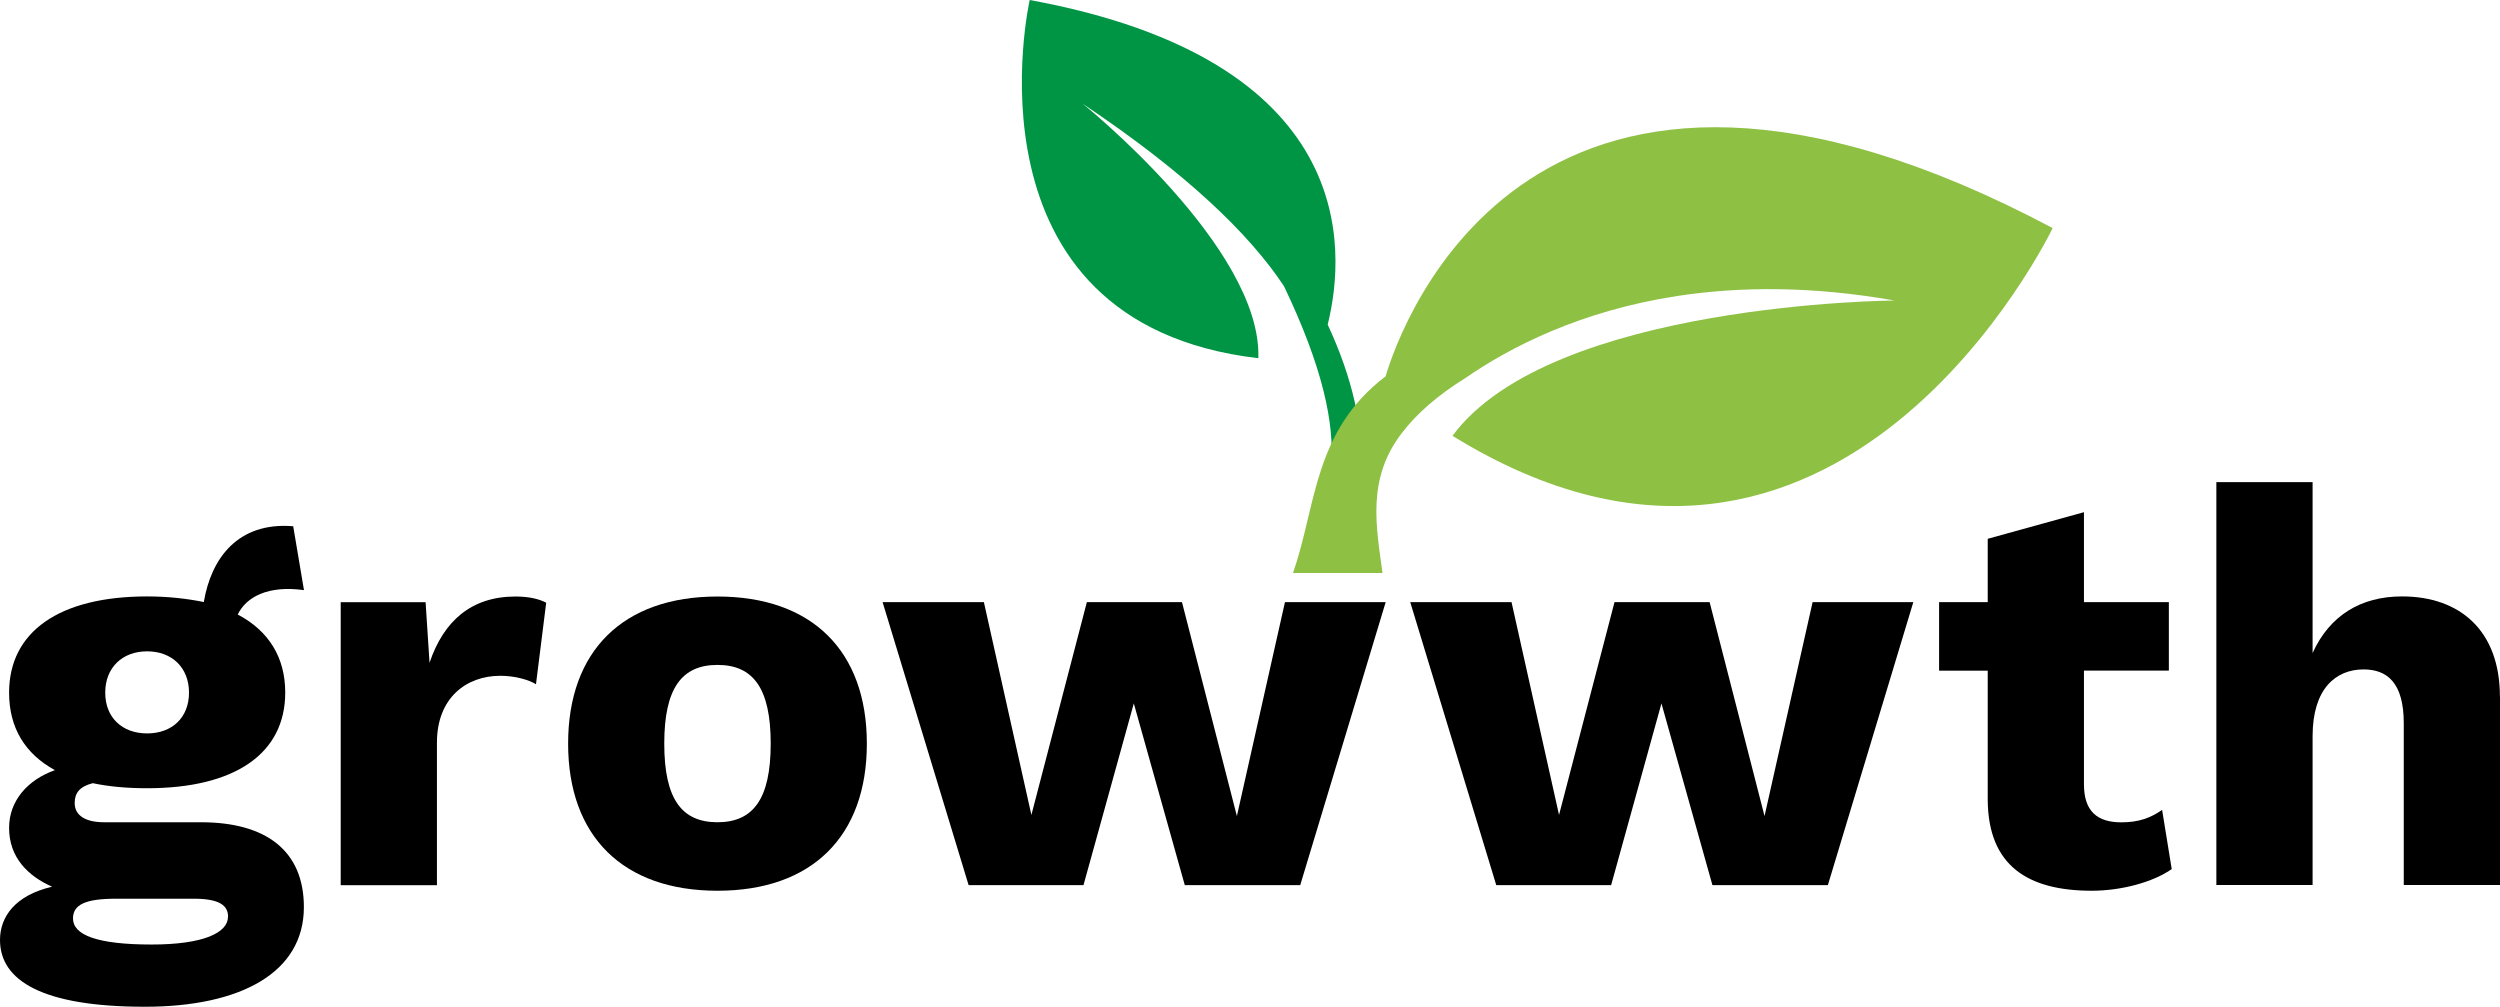
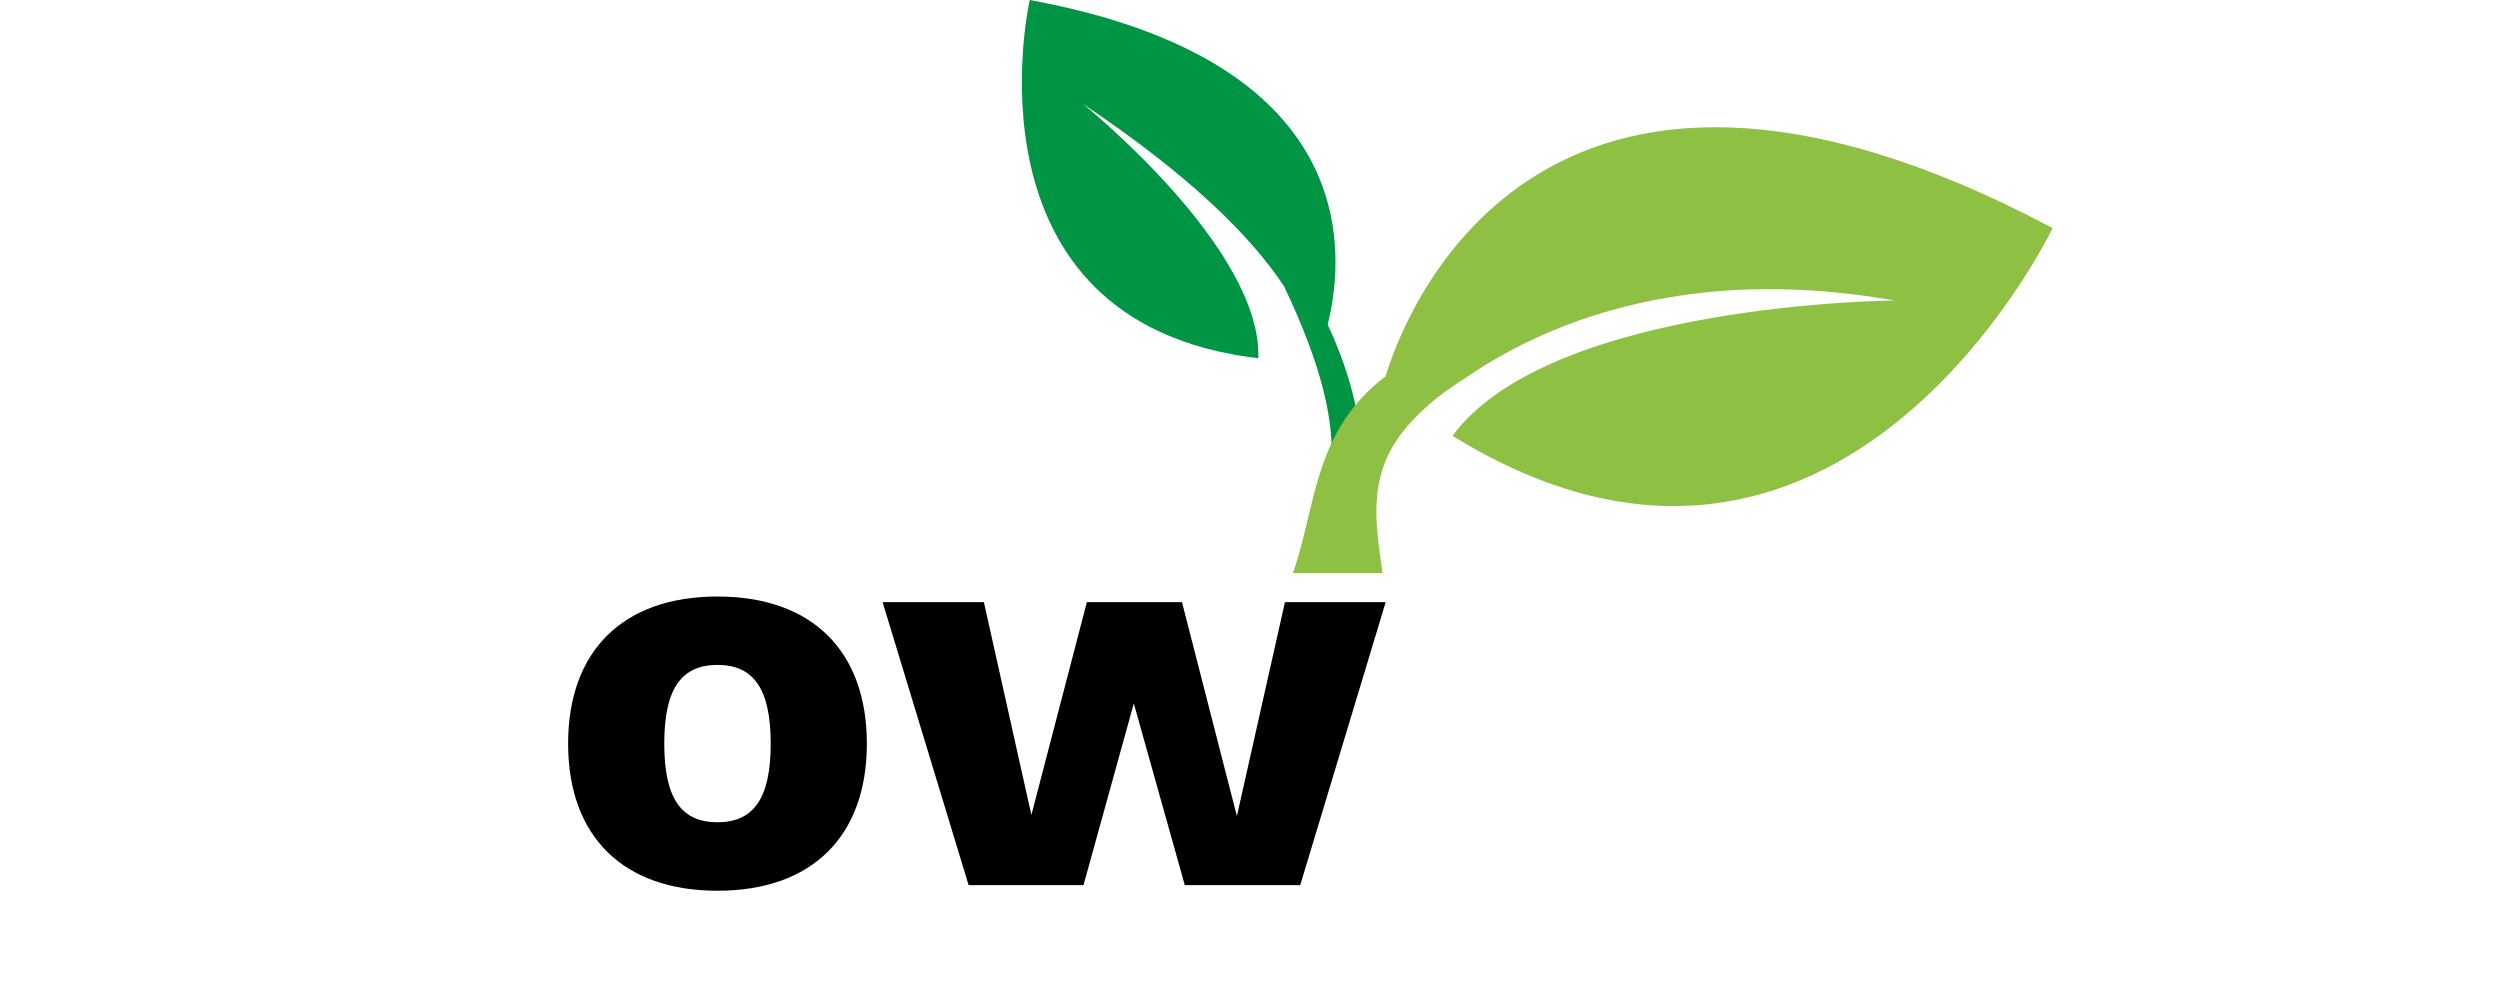
<svg xmlns="http://www.w3.org/2000/svg" id="Layer_2" viewBox="0 0 266.8 107.44">
  <defs>
    <style>.cls-1{fill:#009545;}.cls-2{fill:#8ec044;}</style>
  </defs>
  <g id="Layer_1-2">
    <g>
      <g>
-         <path d="M32.43,96.81c0,7-6.76,10.63-16.97,10.63-10.93,0-15.46-2.78-15.46-7.13,0-2.48,1.63-4.77,5.56-5.68-2.6-1.15-4.59-3.14-4.59-6.28,0-2.9,1.99-5.13,4.89-6.16-3.2-1.75-4.89-4.53-4.89-8.27,0-6.52,5.37-10.27,14.74-10.27,2.24,0,4.29,.24,6.04,.6,.78-4.65,3.62-8.57,9.54-8.09l1.15,6.82c-3.81-.54-6.16,.72-7.07,2.6,3.32,1.75,5.07,4.59,5.07,8.33,0,6.52-5.37,10.21-14.74,10.21-2.17,0-4.11-.18-5.8-.54-1.39,.36-1.93,1.03-1.93,2.12,0,1.33,1.15,2.05,3.14,2.05h10.33c6.94,0,10.99,3.02,10.99,9.06Zm-8.09,1.03c0-1.21-.91-1.93-3.68-1.93H12.38c-3.32,0-4.59,.66-4.59,2.11,0,1.75,2.54,2.78,8.39,2.78,5.56,0,8.15-1.27,8.15-2.96Zm-13.11-23.92c0,2.66,1.81,4.35,4.47,4.35s4.47-1.69,4.47-4.35-1.81-4.41-4.47-4.41-4.47,1.75-4.47,4.41Z" />
-         <path d="M58.29,64.32l-1.09,8.7c-.79-.48-2.24-.9-3.81-.9-3.62,0-6.76,2.35-6.76,7.13v15.22h-10.27v-30.2h9.06l.42,6.46c1.51-4.47,4.47-7.07,9.18-7.07,1.51,0,2.6,.3,3.26,.66Z" />
        <path d="M92.51,79.36c0,9.9-5.86,15.7-15.94,15.7s-15.94-5.8-15.94-15.7,5.86-15.7,15.94-15.7,15.94,5.8,15.94,15.7Zm-21.62,0c0,5.92,1.87,8.39,5.68,8.39s5.68-2.48,5.68-8.39-1.87-8.4-5.68-8.4-5.68,2.48-5.68,8.4Z" />
        <path d="M147.88,64.26l-9.12,30.2h-12.32l-5.44-19.39-5.37,19.39h-12.26l-9.18-30.2h10.81l5.07,22.71,5.92-22.71h10.15l5.86,22.83,5.13-22.83h10.75Z" />
-         <path d="M204.19,64.26l-9.12,30.2h-12.32l-5.44-19.39-5.37,19.39h-12.26l-9.18-30.2h10.81l5.07,22.71,5.92-22.71h10.15l5.86,22.83,5.13-22.83h10.75Z" />
-         <path d="M231.75,92.76c-1.99,1.39-5.37,2.3-8.51,2.3-6.82,0-11.05-2.66-11.11-9.66v-13.83h-5.19v-7.31h5.19v-6.76l10.27-2.84v9.6h9.06v7.31h-9.06v12.14c0,2.9,1.45,4.05,3.99,4.05,1.87,0,3.14-.48,4.35-1.33l1.03,6.34Z" />
-         <path d="M266.8,74.34v20.11h-10.27v-17.27c0-4.29-1.75-5.74-4.29-5.74-2.96,0-5.44,2.05-5.44,7.13v15.88h-10.27V51.45h10.27v18.24c1.81-3.99,5.13-6.04,9.54-6.04,6.22,0,10.45,3.68,10.45,10.69Z" />
      </g>
      <g>
-         <path class="cls-1" d="M141.69,34.65c2.04-8.23,3.11-28.24-31.8-34.65,0,0-7.83,34.46,24.4,38.23,.4-11.81-18.76-27.17-18.76-27.17,11.15,7.47,17.82,13.93,21.49,19.47,4.14,8.63,5.44,14.75,5.03,19.23,1.06-.11,2.15-.13,3.27-.05,.07-4.15-.88-9.17-3.63-15.07Z" />
+         <path class="cls-1" d="M141.69,34.65c2.04-8.23,3.11-28.24-31.8-34.65,0,0-7.83,34.46,24.4,38.23,.4-11.81-18.76-27.17-18.76-27.17,11.15,7.47,17.82,13.93,21.49,19.47,4.14,8.63,5.44,14.75,5.03,19.23,1.06-.11,2.15-.13,3.27-.05,.07-4.15-.88-9.17-3.63-15.07" />
        <path class="cls-2" d="M147.54,61.14c-.65-4.88-1.73-10.03,2.09-14.96h0c1.56-2.03,3.77-3.98,6.72-5.81,4.84-3.35,12.34-7.2,22.64-8.78,6.58-1.01,14.29-1.09,23.19,.48,0,0-36.68,.23-47.17,14.44,41.27,25.48,64.05-22.17,64.05-22.17-55.6-29.5-69.58,10.41-71.19,15.82-7.72,5.88-7.38,13.83-9.88,20.99h9.55Z" />
      </g>
    </g>
  </g>
</svg>